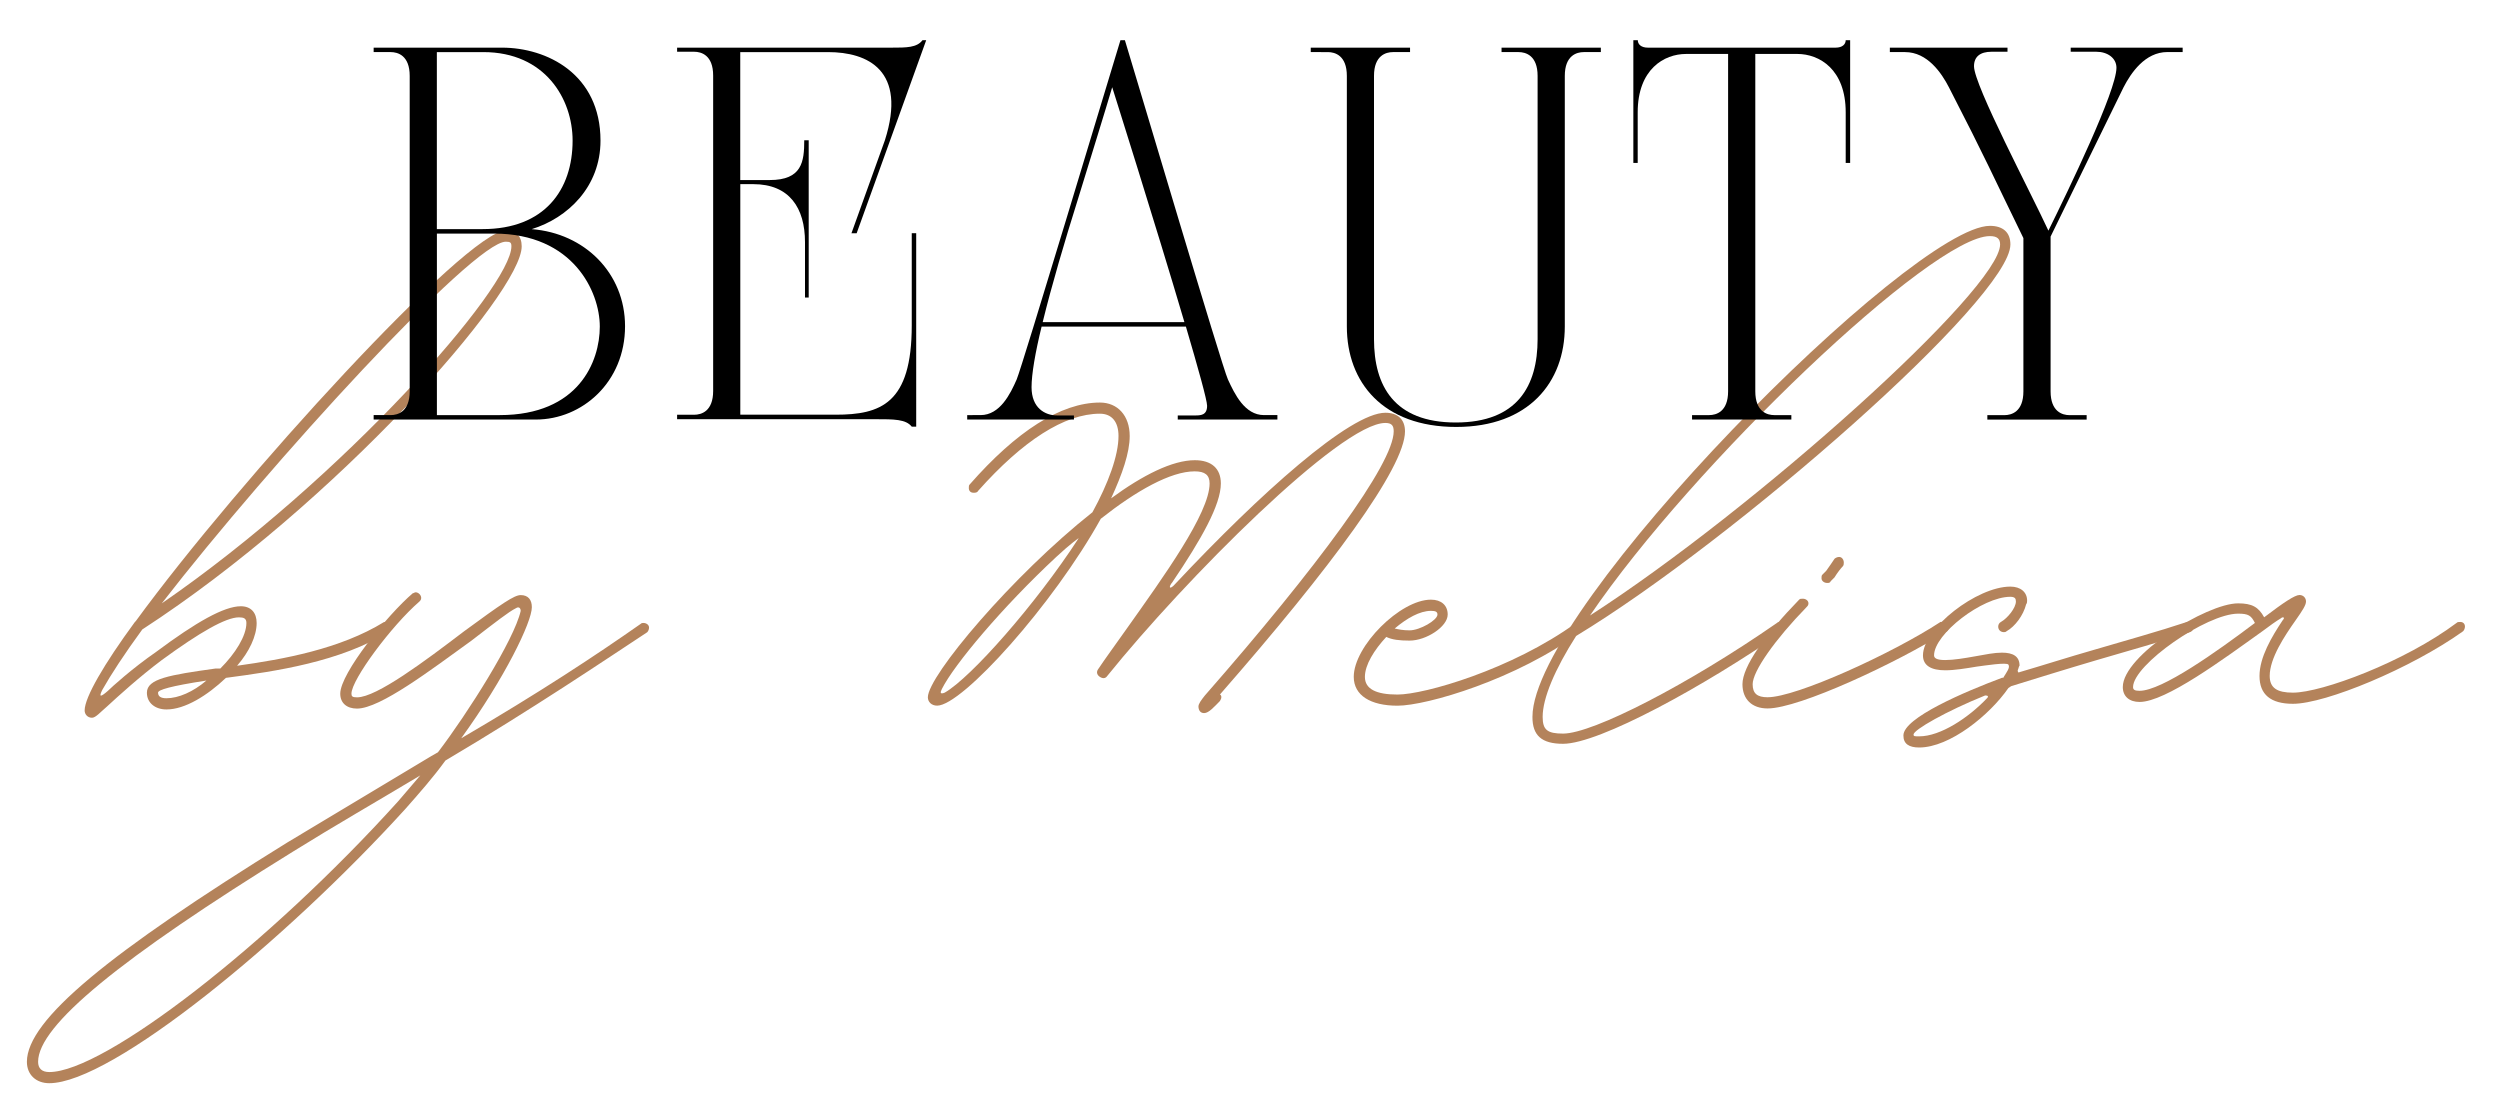
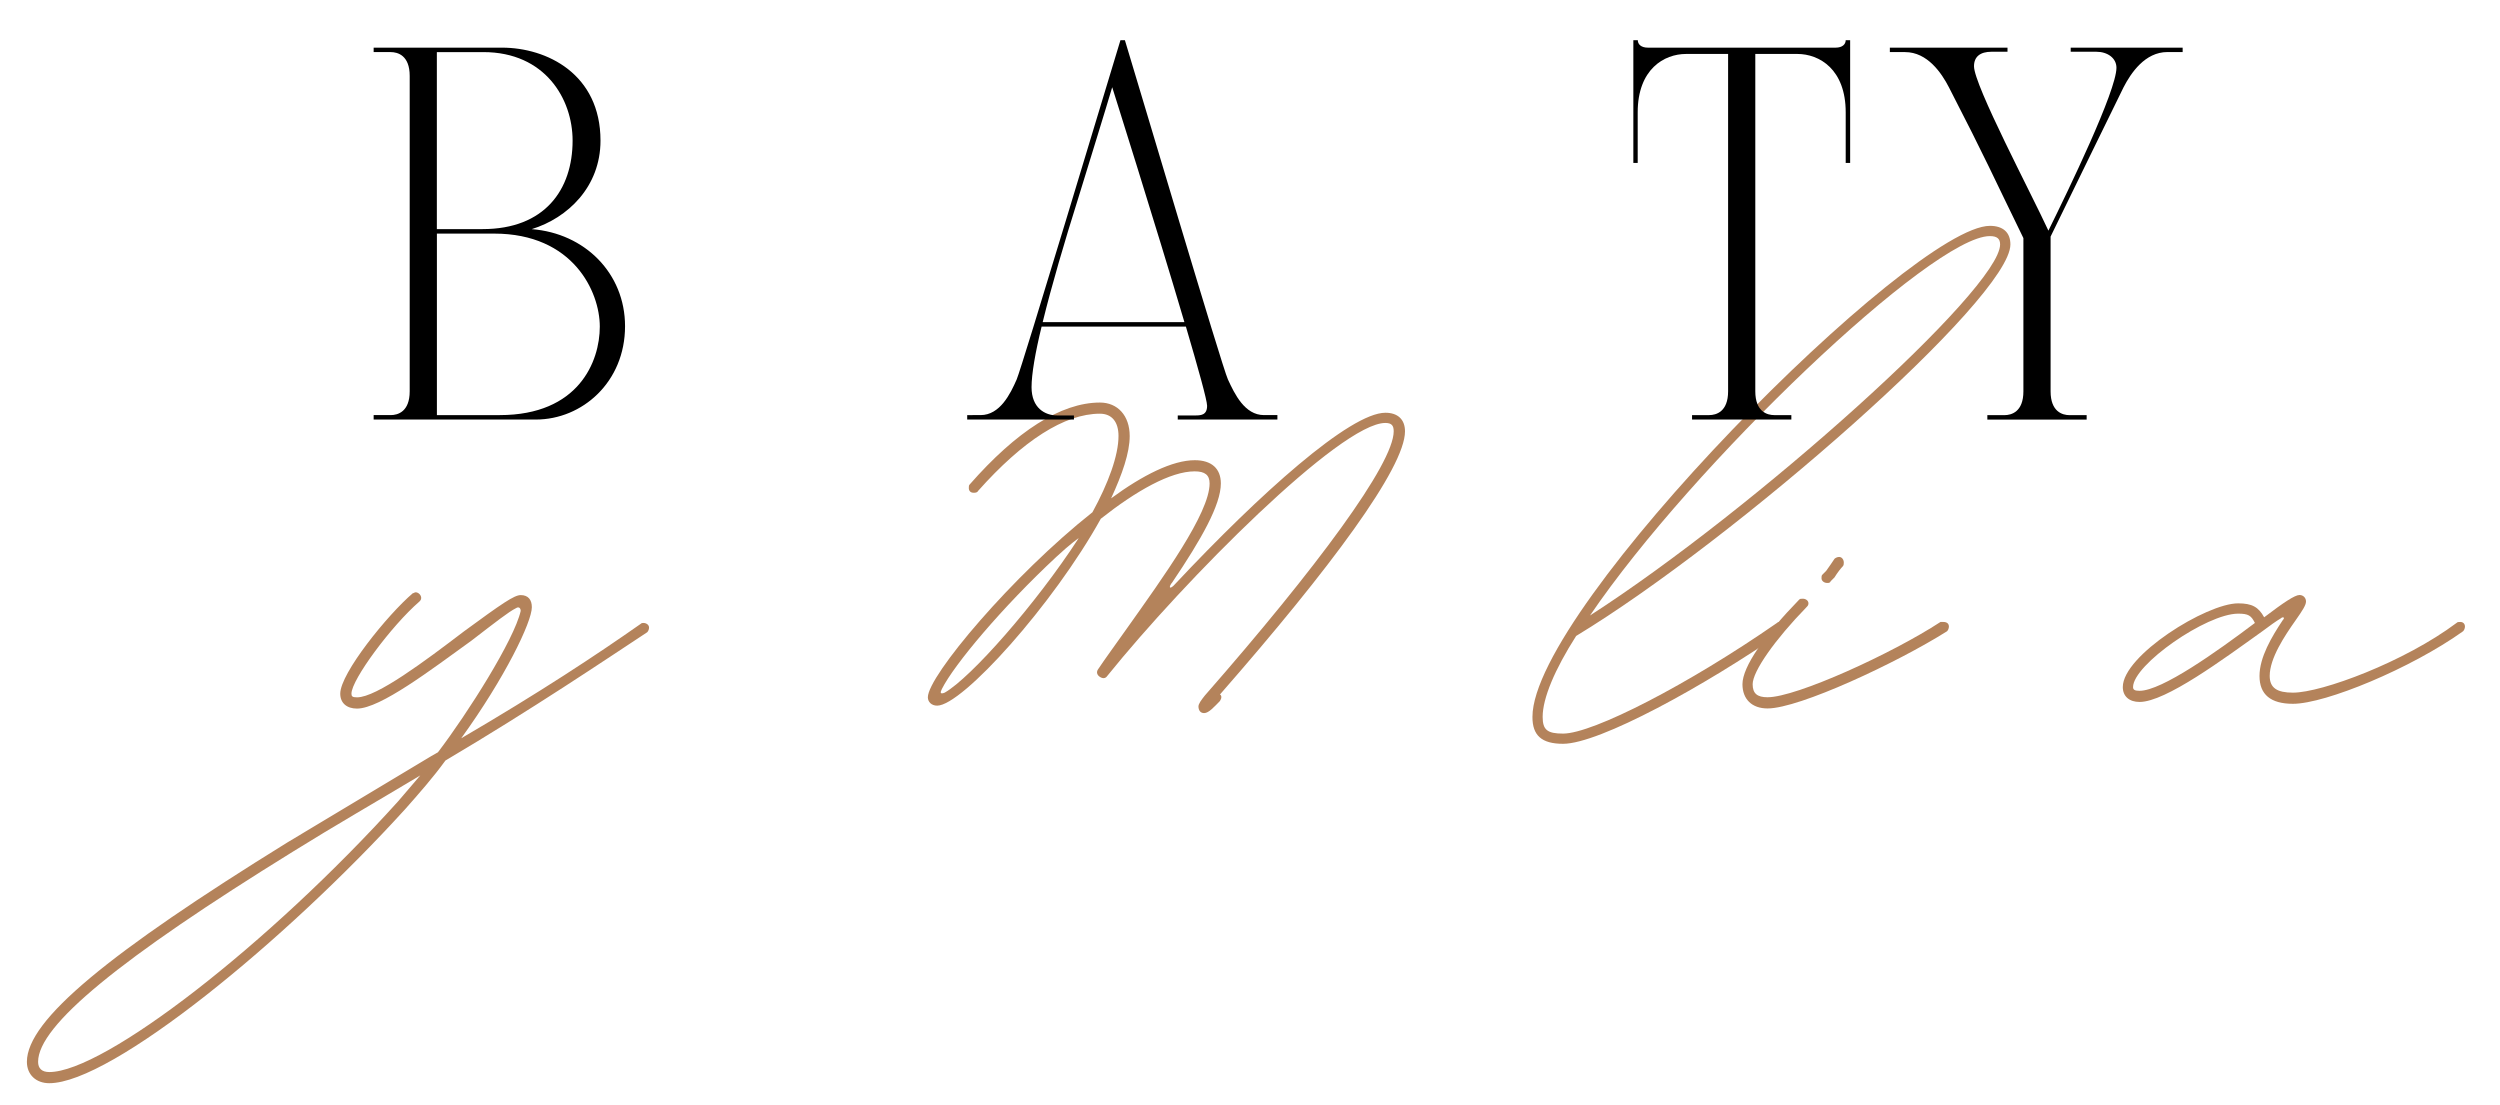
<svg xmlns="http://www.w3.org/2000/svg" version="1.1" id="Ebene_1" x="0px" y="0px" viewBox="0 0 500 221" style="enable-background:new 0 0 500 221;" xml:space="preserve">
  <style type="text/css">
	.st0{fill:#B4835B;}
</style>
  <g>
-     <path class="st0" d="M33.28,139.65c-1.12,0-1.67-0.37-1.67-1.12c0-0.56,2.42-1.3,9.67-2.42C38.67,138.35,35.7,139.65,33.28,139.65z    M32.35,120.68c21.76-28.08,62.3-72.34,68.81-72.34c0.93,0,1.12,0.19,1.12,0.93C102.28,57.45,68.8,95.57,32.35,120.68z    M18.4,143.55c0.74,0,1.67-1.12,2.98-2.23c2.42-2.23,6.51-5.95,10.97-9.3c7.63-5.58,12.83-8.55,15.44-8.55   c0.93,0,1.49,0.19,1.49,1.12c0,2.6-2.23,6.14-5.21,9.11h-0.93c-9.3,1.3-13.76,2.05-13.76,4.84c0,2.05,1.67,3.35,3.91,3.35   c3.72,0,8.18-2.79,11.9-6.32c9.86-1.3,22.88-3.16,32.73-9.3c0.19-0.19,0.37-0.56,0.37-0.93c0-0.56-0.37-0.93-0.93-0.93H76.8   c-8.74,5.39-20.09,7.44-29.38,8.74c2.42-2.79,3.91-5.95,3.91-8.55c0-2.05-1.12-3.35-3.16-3.35c-3.35,0-8.93,3.16-16.92,9.11   c-4.84,3.35-8.93,7.07-9.67,7.81c-1.49,1.3-1.86,1.3-1.12-0.19c1.67-2.98,4.46-7.25,8-12.09c38.68-25.11,75.88-67.32,75.88-76.62   c0-2.05-1.12-3.16-3.16-3.16c-7.81,0-53.38,49.84-74.02,78.11l-0.19,0.19c-6.14,8.37-10.04,15.06-10.04,17.67   C16.92,142.81,17.47,143.55,18.4,143.55z" />
    <path class="st0" d="M9.85,214.41c-1.49,0-2.23-0.74-2.23-2.05c0-7.25,16.37-20.64,50.96-42.03c8.37-5.21,17.11-10.23,25.48-15.25   l-4.46,5.21C53.74,188.93,20.82,214.41,9.85,214.41z M9.85,216.64c12.46,0,47.24-28.45,71.23-54.86c2.79-3.16,5.58-6.32,8-9.67   c17.3-10.23,32.17-20.27,40.36-25.66c0.19-0.19,0.37-0.56,0.37-0.93c0-0.56-0.56-0.93-1.12-0.93c-0.19,0-0.37,0-0.56,0.19   c-8.74,6.14-20.27,13.76-35.89,22.88c8.74-12.09,14.13-23.25,14.13-26.22c0-1.49-0.74-2.42-2.23-2.42c-1.3,0-3.72,1.67-11.34,7.25   c-7.81,5.95-17.48,13.2-21.39,13.2c-0.93,0-1.12-0.19-1.12-0.74c0-2.79,8-13.58,13.58-18.41c0.19-0.19,0.37-0.37,0.37-0.74   c0-0.56-0.56-1.12-1.12-1.12c-0.19,0-0.37,0.19-0.56,0.19c-5.02,4.28-14.51,15.99-14.51,20.09c0,1.86,1.3,2.98,3.35,2.98   c4.65,0,14.88-7.81,22.88-13.58c4.84-3.72,7.44-5.77,8.93-6.51c0.56-0.37,0.93,0,0.93,0.56c-1.3,5.77-10.6,20.46-16.55,28.27   l-1.3,0.74l-28.83,17.3C21.75,190.61,5.38,204,5.38,212.36C5.38,214.97,7.24,216.64,9.85,216.64z" />
    <path class="st0" d="M188.94,138.53c-0.93,0.37-0.93,0-0.56-0.74c2.42-4.84,12.09-16.37,22.88-26.41c2.79-2.6,4.65-3.91,4.46-3.72   C207.16,120.86,194.15,135.56,188.94,138.53z M240.83,142.62c0.93,0,2.05-1.3,3.16-2.42c0.37-0.56,0.37-1.12,0-1.3   C266.12,113.61,281,93.53,281,86.27c0-2.42-1.49-3.72-3.91-3.72c-7.07,0-25.11,16.18-42.03,34.22c-1.12,1.3-1.49,0.74-0.56-0.37   c5.77-8.55,9.67-15.44,9.67-19.71c0-2.98-1.86-4.65-5.21-4.65c-4.46,0-10.41,2.98-16.74,7.63c2.23-4.84,3.72-9.11,3.72-12.46   c0-4.09-2.42-6.7-5.95-6.7c-7.81,0-16.74,5.77-26.04,16.37c-0.19,0.19-0.19,0.37-0.19,0.74c0,0.56,0.37,0.93,0.93,0.93   c0.37,0,0.74,0,0.93-0.37c8.93-10.04,17.3-15.44,24.36-15.44c2.42,0,3.72,1.67,3.72,4.46c0,3.91-2.05,9.48-5.21,15.25   c-15.99,12.65-32.92,32.73-32.92,37.01c0,0.93,0.74,1.67,1.86,1.67c5.02,0,23.25-20.27,32.73-37.38   c7.07-5.58,13.95-9.48,18.78-9.48c2.05,0,2.98,0.74,2.98,2.42c0,5.95-9.3,18.78-16.55,29.01c-2.23,3.16-4.28,5.95-5.77,8.18   c-0.37,0.56-0.19,1.12,0.37,1.49c0.56,0.37,1.12,0.37,1.49-0.19c15.44-19.16,46.68-50.59,55.61-50.59c1.3,0,1.67,0.56,1.67,1.67   c0,6.51-15.44,27.34-37.75,52.82c-0.74,0.93-1.3,1.67-1.3,2.23C239.71,142.07,240.08,142.62,240.83,142.62z" />
-     <path class="st0" d="M281.92,126.07c-1.3,0-2.23-0.19-2.98-0.37c2.42-2.05,5.02-3.53,7.25-3.53c0.93,0,1.3,0.19,1.3,0.74   C287.5,124.03,283.97,126.07,281.92,126.07z M279.5,141.14c5.77,0,23.8-5.21,36.82-14.88c0.37-0.19,0.56-0.56,0.56-0.93   c0-0.56-0.56-0.93-1.12-0.93c-0.19,0-0.37,0-0.56,0.19c-12.83,9.3-30.31,14.32-35.71,14.32c-4.28,0-6.51-1.12-6.51-3.53   c0-2.42,1.86-5.39,4.28-8c1.12,0.56,2.6,0.74,4.65,0.74c3.35,0,7.63-2.79,7.63-5.21c0-1.86-1.3-2.98-3.35-2.98   c-6.14,0-15.44,9.3-15.44,15.44C270.76,139.09,274.11,141.14,279.5,141.14z" />
    <path class="st0" d="M318,123.1c20.46-30.13,68.44-75.88,79.97-75.88c1.49,0,2.05,0.56,2.05,1.67   C400.02,57.82,350.92,101.89,318,123.1z M312.61,148.76c7.25,0,28.27-11.53,44.08-22.5c0.19-0.19,0.37-0.37,0.37-0.74   c0-0.56-0.37-1.12-0.93-1.12c-0.37,0-0.56,0-0.74,0.19c-17.67,12.27-36.82,22.13-42.77,22.13c-3.16,0-4.09-0.74-4.09-3.35   c0-3.72,2.42-9.48,6.7-16.18c31.62-19.16,86.85-67.51,86.85-78.3c0-2.42-1.49-3.72-4.09-3.72c-15.62,0-91.5,76.25-91.5,98.2   C306.47,147.09,308.33,148.76,312.61,148.76z" />
    <path class="st0" d="M353.52,141.69c6.32,0,25.85-9.11,35.89-15.44c0.19-0.19,0.37-0.56,0.37-0.93c0-0.56-0.37-0.93-1.12-0.93   h-0.56c-9.67,6.32-28.83,15.06-34.59,15.06c-2.05,0-2.98-0.74-2.98-2.6c0-2.6,4.46-8.93,10.79-15.44c0.19-0.19,0.37-0.37,0.37-0.74   c0-0.56-0.56-0.93-1.12-0.93c-0.37,0-0.56,0-0.74,0.19c-6.88,7.07-11.34,13.39-11.34,16.92   C348.5,139.83,350.36,141.69,353.52,141.69z M365.42,116.59c0.37,0,0.56,0,0.74-0.37l0.74-0.74c0.56-0.93,1.3-1.86,1.67-2.23   c0.19-0.19,0.19-0.56,0.19-0.74c0-0.56-0.37-1.12-0.93-1.12c-0.37,0-0.74,0.19-0.93,0.37c-0.37,0.56-1.12,1.67-1.67,2.42   l-0.74,0.74c-0.19,0.19-0.19,0.37-0.19,0.74C364.31,116.22,364.87,116.59,365.42,116.59z" />
-     <path class="st0" d="M383.83,147.27c-0.93,0-1.12,0-1.12-0.37c0-0.93,6.51-4.65,14.32-7.81c0.56,0,0.74,0.19,0.37,0.56   C393.69,143.55,388.11,147.27,383.83,147.27z M383.83,149.5c6.14,0,14.13-6.51,17.85-11.9l0.56-0.37   c4.84-1.49,10.79-3.35,17.11-5.21c6.32-1.86,13.02-3.72,18.6-5.58c0.56-0.19,0.74-0.56,0.74-1.12c0-0.56-0.37-0.93-0.93-0.93h-0.37   c-5.58,1.86-12.27,3.72-18.6,5.58c-5.21,1.49-10.41,3.16-14.88,4.46c-0.19,0.19-0.37,0-0.37-0.37c0.19-0.37,0.19-0.74,0.37-0.93   c0-1.86-1.3-2.6-3.53-2.6c-1.49,0-3.35,0.37-5.39,0.74c-2.05,0.37-4.28,0.74-5.95,0.74c-1.67,0-2.23-0.37-2.23-0.93   c0-4.28,9.67-11.72,15.25-11.72c0.93,0,1.12,0.37,1.12,0.93c0,1.3-1.67,3.35-2.98,4.09c-0.37,0.19-0.56,0.56-0.56,0.93   c0,0.74,0.56,1.12,1.12,1.12c0.19,0,0.37,0,0.56-0.19c1.67-0.93,3.35-3.16,3.91-5.39c0.19-0.19,0.19-0.56,0.19-0.74   c0-1.67-1.3-2.79-3.35-2.79c-6.7,0-17.48,8.37-17.48,13.76c0,2.05,1.67,2.98,4.46,2.98c1.86,0,4.09-0.37,6.32-0.74   c1.49-0.19,6.14-0.93,6.32-0.37c0.37,0.56-0.37,1.49-0.93,2.42c0,0.19-0.19,0.19-0.37,0.19c-7.44,2.79-19.71,8-19.71,11.53   C380.67,148.76,381.79,149.5,383.83,149.5z" />
    <path class="st0" d="M427.91,138.16c-0.93,0-1.3-0.19-1.3-0.74c0-4.46,14.69-14.69,21.02-14.69c2.05,0,2.6,0.37,3.35,1.86   C443.34,130.35,432.37,138.16,427.91,138.16z M458.59,140.76c6.51,0,23.62-7.07,34.03-14.51c0.19-0.19,0.37-0.56,0.37-0.93   c0-0.56-0.37-0.93-0.93-0.93c-0.37,0-0.56,0-0.74,0.19c-10.41,7.81-26.97,13.95-32.73,13.95c-3.16,0-4.65-0.93-4.65-3.35   c0-3.53,2.98-8,5.21-11.16c1.3-1.86,2.05-2.98,2.05-3.72s-0.56-1.3-1.3-1.3c-0.93,0-3.16,1.49-7.07,4.46   c-1.12-2.05-2.42-2.79-5.21-2.79c-6.32,0-23.06,10.41-23.06,16.74c0,1.86,1.3,2.98,3.35,2.98c5.21,0,16.74-8.55,24.55-14.13   c1.49-1.12,2.79-2.05,3.72-2.6c0.37-0.37,0.93-0.19,0.37,0.37c-2.23,3.35-4.65,7.44-4.65,11.16   C451.9,138.9,454.13,140.76,458.59,140.76z" />
    <path d="M96.67,10.42c12.35,0,17.85,9.37,17.85,17.7c0,9.82-5.58,17.7-18,17.7h-9.15V10.42H96.67z M87.38,46.72h11.46   c15.77,0,21.12,11.6,21.12,18.6c0,6.99-4.24,17.7-20.01,17.7H87.38V46.72z M74.73,83.91h32.43c9.3,0,17.85-7.51,17.85-18.67   c0-10.56-8.03-18.6-18.67-19.41c7.22-2.23,13.76-8.48,13.76-17.7c0-13.31-10.71-18.6-19.71-18.6H74.73v0.89h3.42   c1.41,0,3.79,0.67,3.79,4.76v63.08c0,4.09-2.38,4.76-3.79,4.76h-3.42V83.91z" />
-     <path d="M135.42,9.53v0.82h3.42c1.41,0,3.79,0.67,3.79,4.76v63.08c0,4.09-2.38,4.76-3.79,4.76h-3.42v0.89h39.57   c3.87,0,6.17,0,7.36,1.49h0.89V46.64h-0.89v18.45c0,15.69-6.25,17.85-15.25,17.85h-19.04V36.83h2.6c7.22,0,10.34,4.76,10.34,11.6   v11.08h0.74V28.05h-0.89c0,4.31-0.45,7.96-6.92,7.96h-5.88V10.42h17.55c7.96,0,15.84,3.64,11.38,17.63l-6.69,18.6h1.04l13.91-38.61   h-0.74c-1.12,1.49-3.2,1.49-6.17,1.49H135.42z" />
    <path d="M215.53,40.02c2.83-9.22,5.5-17.78,6.92-22.61l-0.3-0.89c0,0,9.07,28.71,14.73,47.9h-28.34   C210.32,57.13,212.93,48.28,215.53,40.02z M193.44,83.02v0.89h21.35v-0.82h-3.35c-2.45,0-5.13-1.49-5.13-5.65   c0-2.6,0.74-6.92,2.01-12.12h28.86c2.45,8.33,4.24,14.73,4.24,15.84c0,1.93-1.34,1.93-2.45,1.93h-3.42v0.82h19.93v-0.89h-2.68   c-3.87,0-5.88-4.24-7.22-7.14c-1.19-2.6-17.63-58.09-20.6-67.84h-0.89c-2.98,9.74-19.64,65.23-20.75,67.84   c-1.26,2.9-3.35,7.14-7.22,7.14H193.44z" />
-     <path d="M265.58,10.42c1.41,0,3.79,0.67,3.79,4.76v50.13c0,11.16,7.22,20.08,21.87,20.08c14.5,0,21.72-8.93,21.72-20.08V15.18   c0-4.09,2.38-4.76,3.79-4.76h3.42V9.53h-19.86v0.89h3.42c1.41,0,3.79,0.67,3.79,4.76v52.66c0,9.3-4.02,16.66-16.36,16.66   c-12.35,0-16.36-7.36-16.36-16.66V15.18c0-4.09,2.38-4.76,3.79-4.76h3.42V9.53h-19.86v0.89H265.58z" />
    <path d="M326.65,32.59h0.89V22.47c0-8.63,5.28-11.68,9.67-11.68h8.41v67.47c0,4.09-2.38,4.76-3.79,4.76h-3.42v0.89h19.86v-0.89   h-3.42c-1.41,0-3.79-0.67-3.79-4.76V10.79h8.41c4.39,0,9.67,3.05,9.67,11.68v10.12h0.89V8.04h-0.89c0,0.82-0.67,1.49-2.01,1.49   h-37.56c-1.34,0-2.01-0.67-2.01-1.49h-0.89V32.59z" />
    <path d="M377.97,9.53v0.89h3.05c4.46,0,7.29,4.17,8.78,7.07c7.51,14.58,8.7,17.48,14.88,30.13v30.65c0,4.09-2.38,4.76-3.79,4.76   h-3.42v0.89h19.86v-0.89h-3.42c-1.41,0-3.79-0.67-3.79-4.76V47.31c3.57-7.29,13.39-27.45,14.58-29.83c1.49-2.9,4.31-7.07,8.78-7.07   h3.05V9.53h-22.39v0.82h5.13c2.23,0,4.02,1.26,4.02,3.2c0,4.61-9.6,24.47-13.61,32.58c-3.35-7.29-14.88-29.08-14.88-32.88   c0-1.93,1.26-2.9,3.5-2.9h3.2V9.53H377.97z" />
  </g>
</svg>